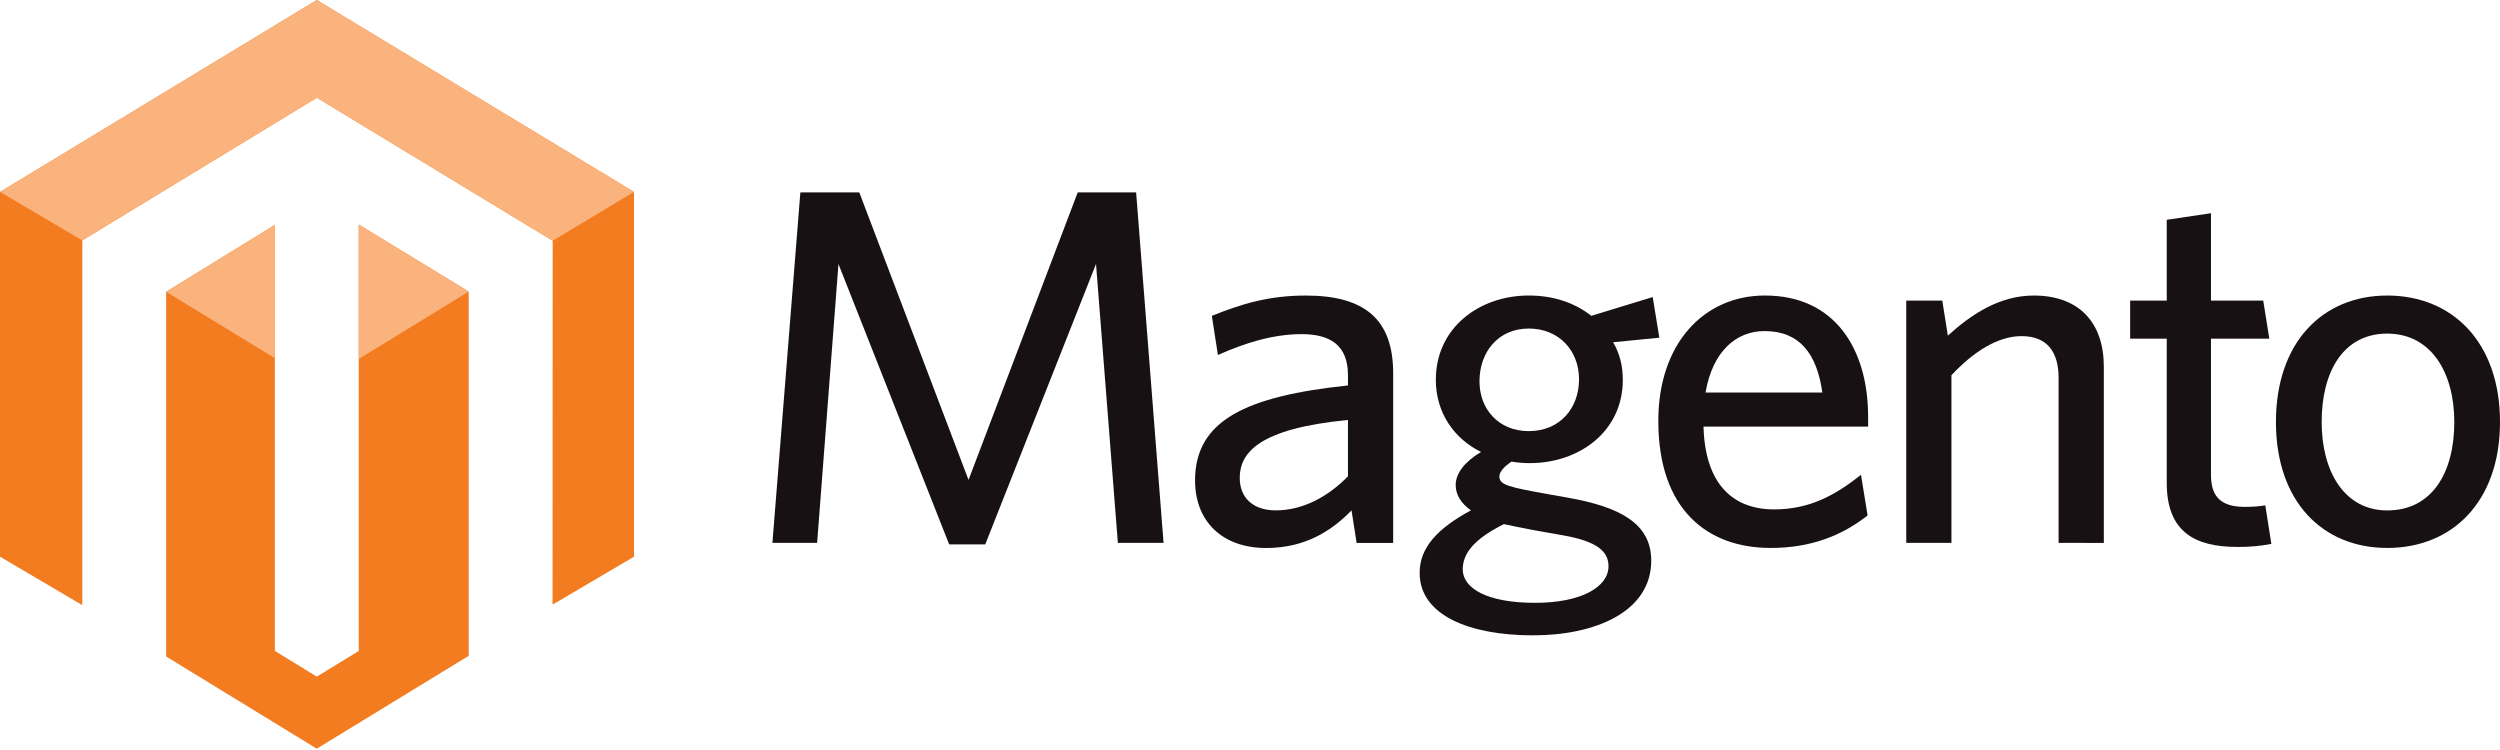
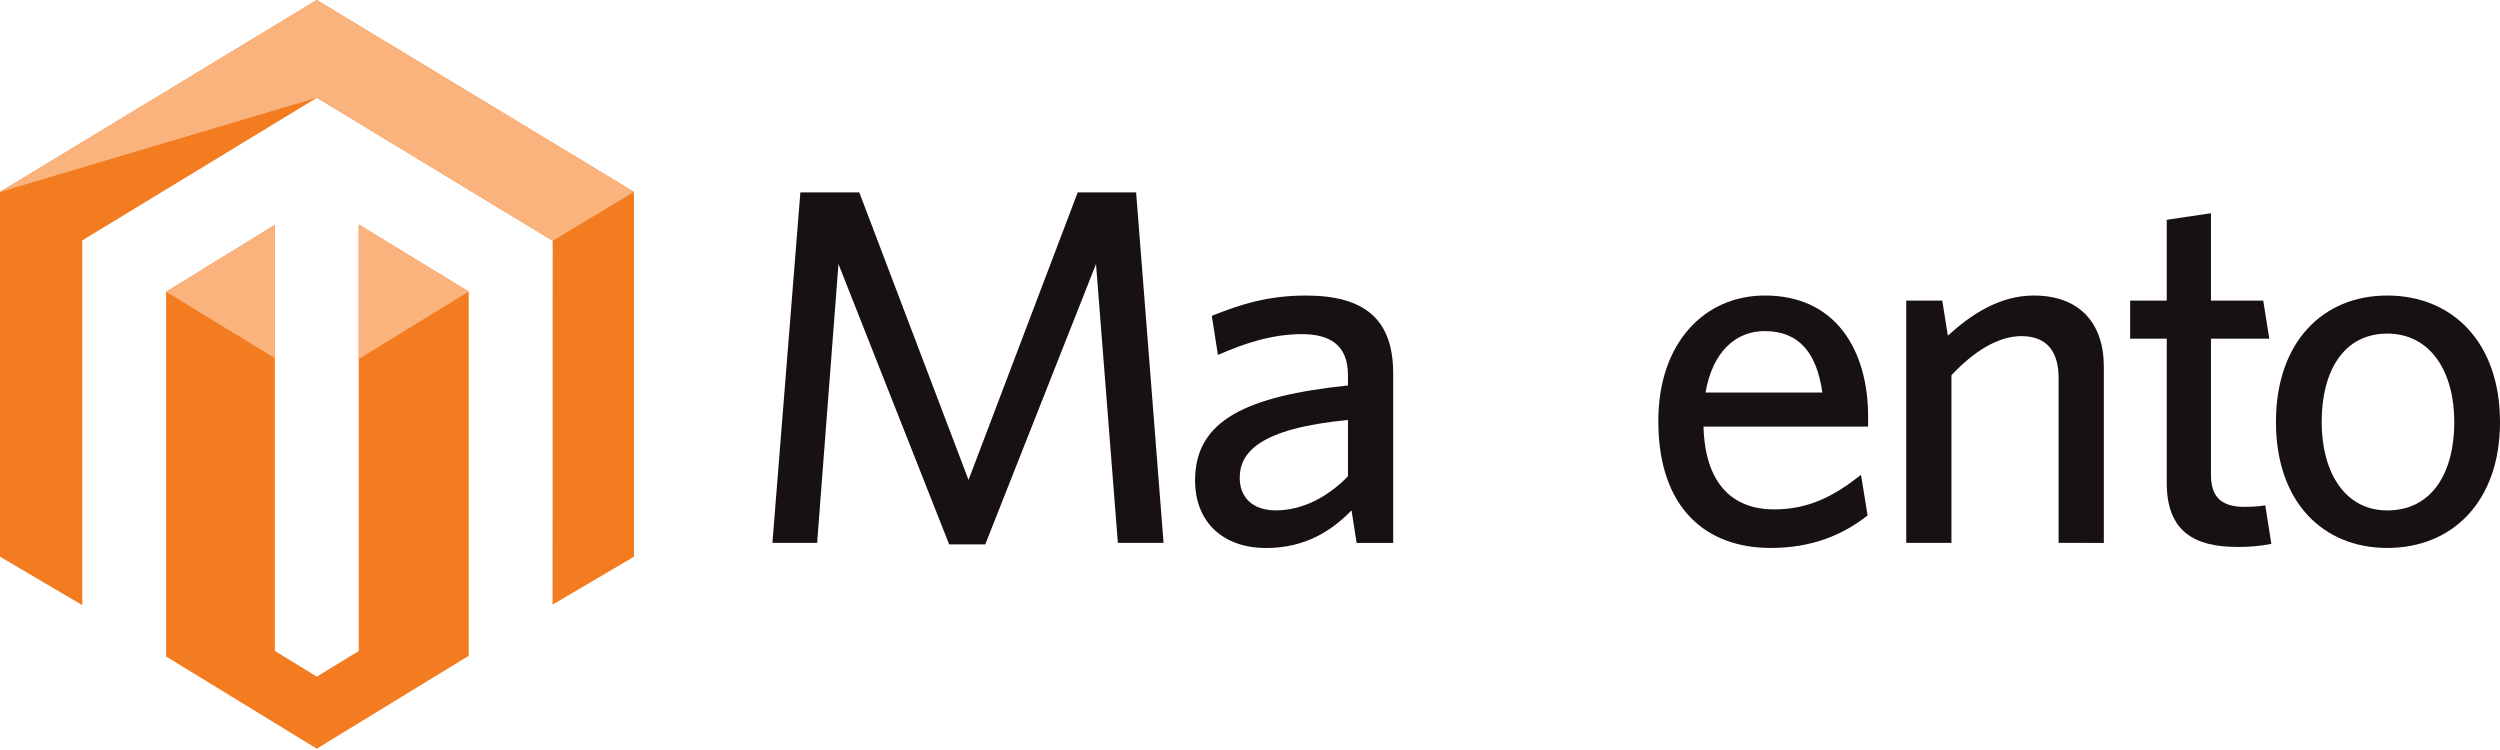
<svg xmlns="http://www.w3.org/2000/svg" width="160" height="48" viewBox="0 0 160 48" fill="none">
  <path d="M22.959 14.371V41.665L20.274 43.305L17.59 41.658V14.393L10.633 18.675V42.016L20.273 47.915L29.996 41.973V18.66L22.959 14.371ZM20.274 0L0 12.284V35.628L5.266 38.728V15.385L20.28 6.255L35.309 15.371L35.371 15.407L35.363 38.696L40.577 35.628V12.284L20.274 0Z" fill="#F37B20" />
-   <path d="M40.577 12.283L20.277 0L0 12.283L5.263 15.385L20.28 6.255L35.371 15.407L40.577 12.283ZM22.959 14.37V22.976L29.997 18.659L22.959 14.37ZM10.635 18.676L17.589 22.923V14.393L10.635 18.676Z" fill="#FAB37C" />
+   <path d="M40.577 12.283L20.277 0L0 12.283L20.28 6.255L35.371 15.407L40.577 12.283ZM22.959 14.37V22.976L29.997 18.659L22.959 14.37ZM10.635 18.676L17.589 22.923V14.393L10.635 18.676Z" fill="#FAB37C" />
  <path d="M71.543 34.745L70.145 16.897L63.056 34.842H60.747L53.662 16.897L52.296 34.745H49.435L51.223 12.315H54.995L61.986 30.715L68.973 12.315H72.712L74.468 34.745H71.543Z" fill="#171113" />
  <path d="M86.269 26.878C80.548 27.429 79.343 28.989 79.343 30.583C79.343 31.852 80.189 32.664 81.654 32.664C83.344 32.664 84.97 31.819 86.269 30.483V26.878ZM86.823 34.745L86.498 32.665C85.264 33.934 83.571 35.072 81.037 35.072C78.238 35.072 76.484 33.383 76.484 30.746C76.484 26.879 79.799 25.352 86.27 24.668V24.017C86.27 22.067 85.102 21.385 83.31 21.385C81.426 21.385 79.639 21.97 77.947 22.718L77.557 20.215C79.41 19.468 81.168 18.915 83.571 18.915C87.343 18.915 89.163 20.442 89.163 23.889V34.748H86.823V34.745Z" fill="#171113" />
-   <path d="M97.84 21.026C95.89 21.026 94.687 22.523 94.687 24.407C94.687 26.197 95.923 27.592 97.84 27.592C99.826 27.592 101.058 26.133 101.058 24.276C101.059 22.424 99.76 21.026 97.84 21.026ZM93.615 36.436C93.615 37.669 95.209 38.581 98.233 38.581C101.256 38.581 102.944 37.54 102.944 36.241C102.944 35.298 102.233 34.647 100.02 34.258L98.166 33.93C97.324 33.771 96.869 33.674 96.25 33.544C94.429 34.453 93.615 35.363 93.615 36.436ZM105.774 19.012L106.197 21.612L103.239 21.904C103.663 22.619 103.86 23.432 103.86 24.31C103.86 27.627 101.059 29.64 97.909 29.64C97.517 29.64 97.126 29.608 96.739 29.544C96.282 29.838 95.961 30.198 95.961 30.487C95.961 31.039 96.513 31.17 99.242 31.657L100.348 31.852C103.634 32.439 105.679 33.475 105.679 35.882C105.679 39.135 102.135 40.662 98.106 40.662C94.074 40.662 90.857 39.394 90.857 36.665C90.857 35.069 91.963 33.836 94.138 32.664C93.456 32.177 93.164 31.621 93.164 31.039C93.164 30.29 93.749 29.543 94.788 28.925C93.065 28.08 91.893 26.422 91.893 24.308C91.893 20.961 94.691 18.913 97.842 18.913C99.404 18.913 100.77 19.367 101.843 20.213L105.774 19.012Z" fill="#171113" />
  <path d="M112.926 21.189C111.137 21.189 109.61 22.458 109.154 25.123H116.631C116.275 22.619 115.17 21.189 112.926 21.189ZM119.56 27.301H109.025C109.12 30.912 110.841 32.601 113.545 32.601C115.789 32.601 117.415 31.724 119.104 30.389L119.526 32.99C117.868 34.289 115.886 35.069 113.318 35.069C109.288 35.069 106.132 32.633 106.132 26.942C106.132 21.968 109.059 18.913 112.958 18.913C117.477 18.913 119.56 22.391 119.56 26.681V27.301Z" fill="#171113" />
  <path d="M131.75 34.745V24.179C131.75 22.586 131.069 21.512 129.377 21.512C127.85 21.512 126.289 22.522 124.892 24.015V34.744H122V19.239H124.306L124.662 21.482C126.125 20.149 127.948 18.914 130.158 18.914C133.082 18.914 134.645 20.669 134.645 23.465V34.746L131.75 34.745Z" fill="#171113" />
  <path d="M143.192 35.004C140.458 35.004 138.672 34.031 138.672 30.908V21.676H136.329V19.237H138.672V14.067L141.502 13.646V19.237H144.847L145.236 21.676H141.502V30.389C141.502 31.658 142.022 32.439 143.642 32.439C144.165 32.439 144.621 32.407 144.978 32.341L145.367 34.809C144.65 34.948 143.922 35.013 143.192 35.004Z" fill="#171113" />
  <path d="M152.784 21.351C149.986 21.351 148.587 23.757 148.587 27.009C148.587 30.197 150.053 32.667 152.784 32.667C155.644 32.667 157.075 30.26 157.075 27.009C157.074 23.821 155.578 21.351 152.784 21.351ZM152.784 35.069C148.654 35.069 145.66 32.113 145.66 27.008C145.66 21.903 148.651 18.914 152.784 18.914C156.946 18.914 160 21.901 160 27.008C160 32.113 156.944 35.069 152.784 35.069Z" fill="#171113" />
</svg>